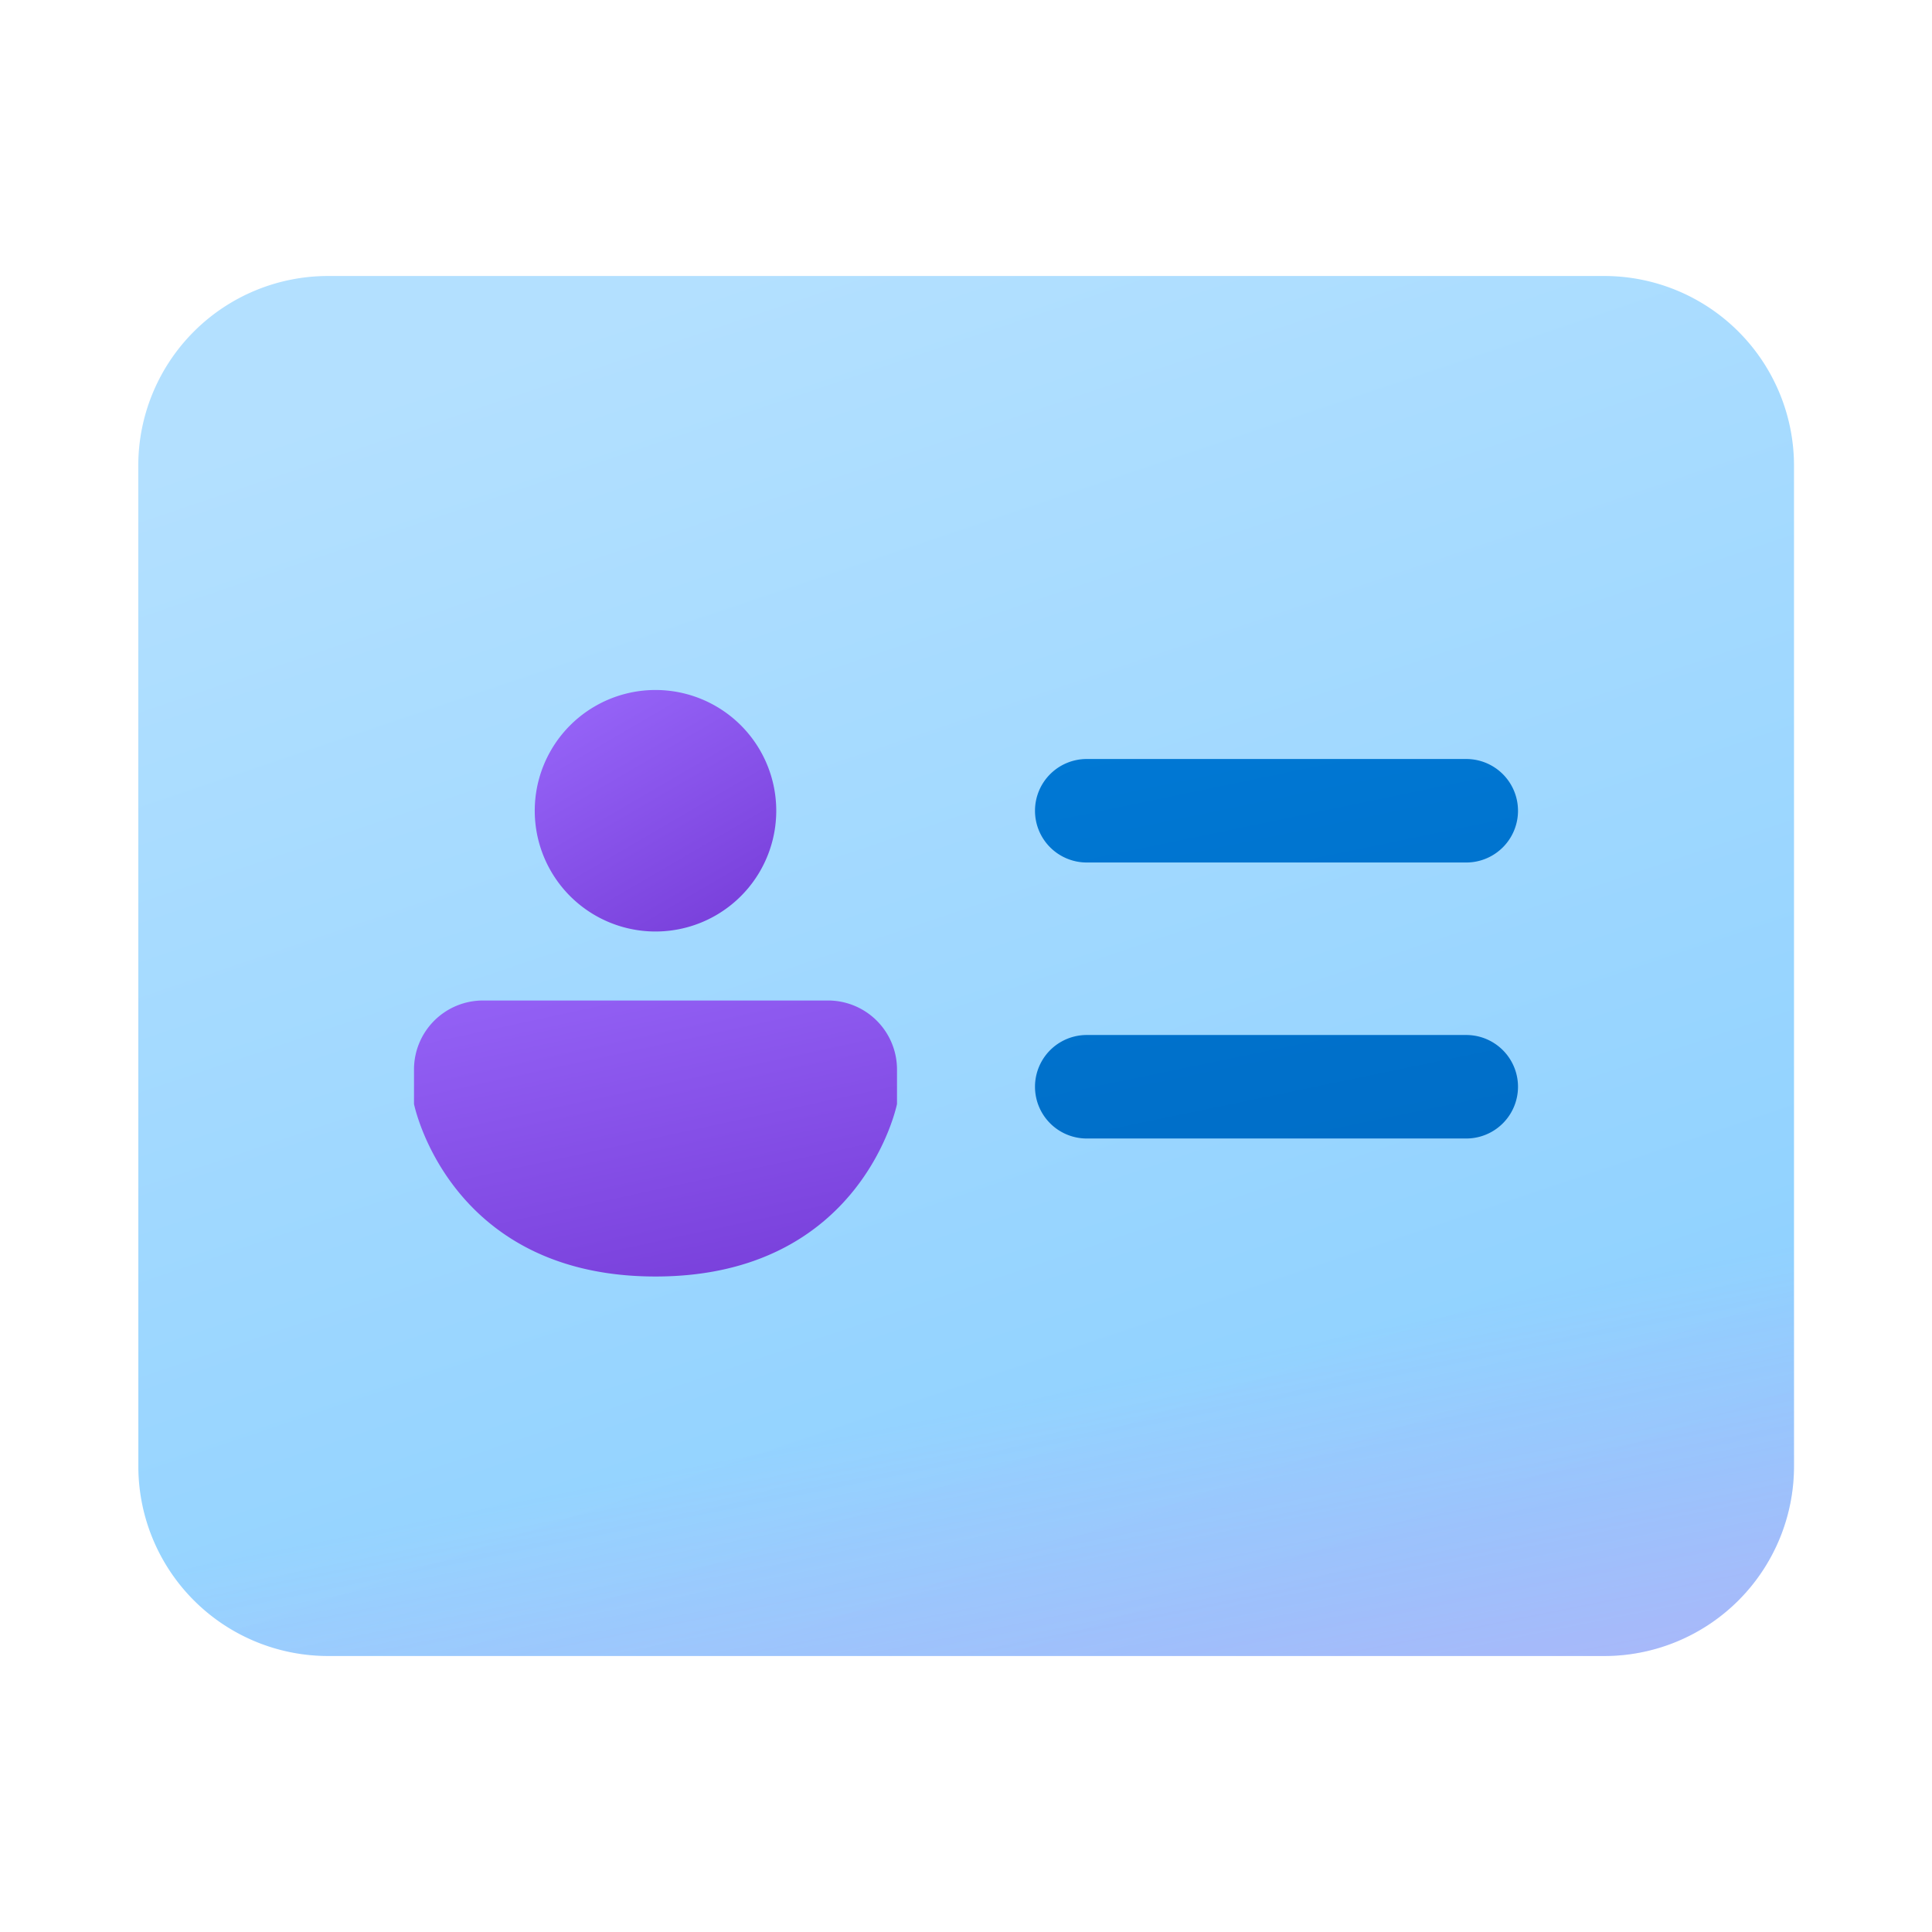
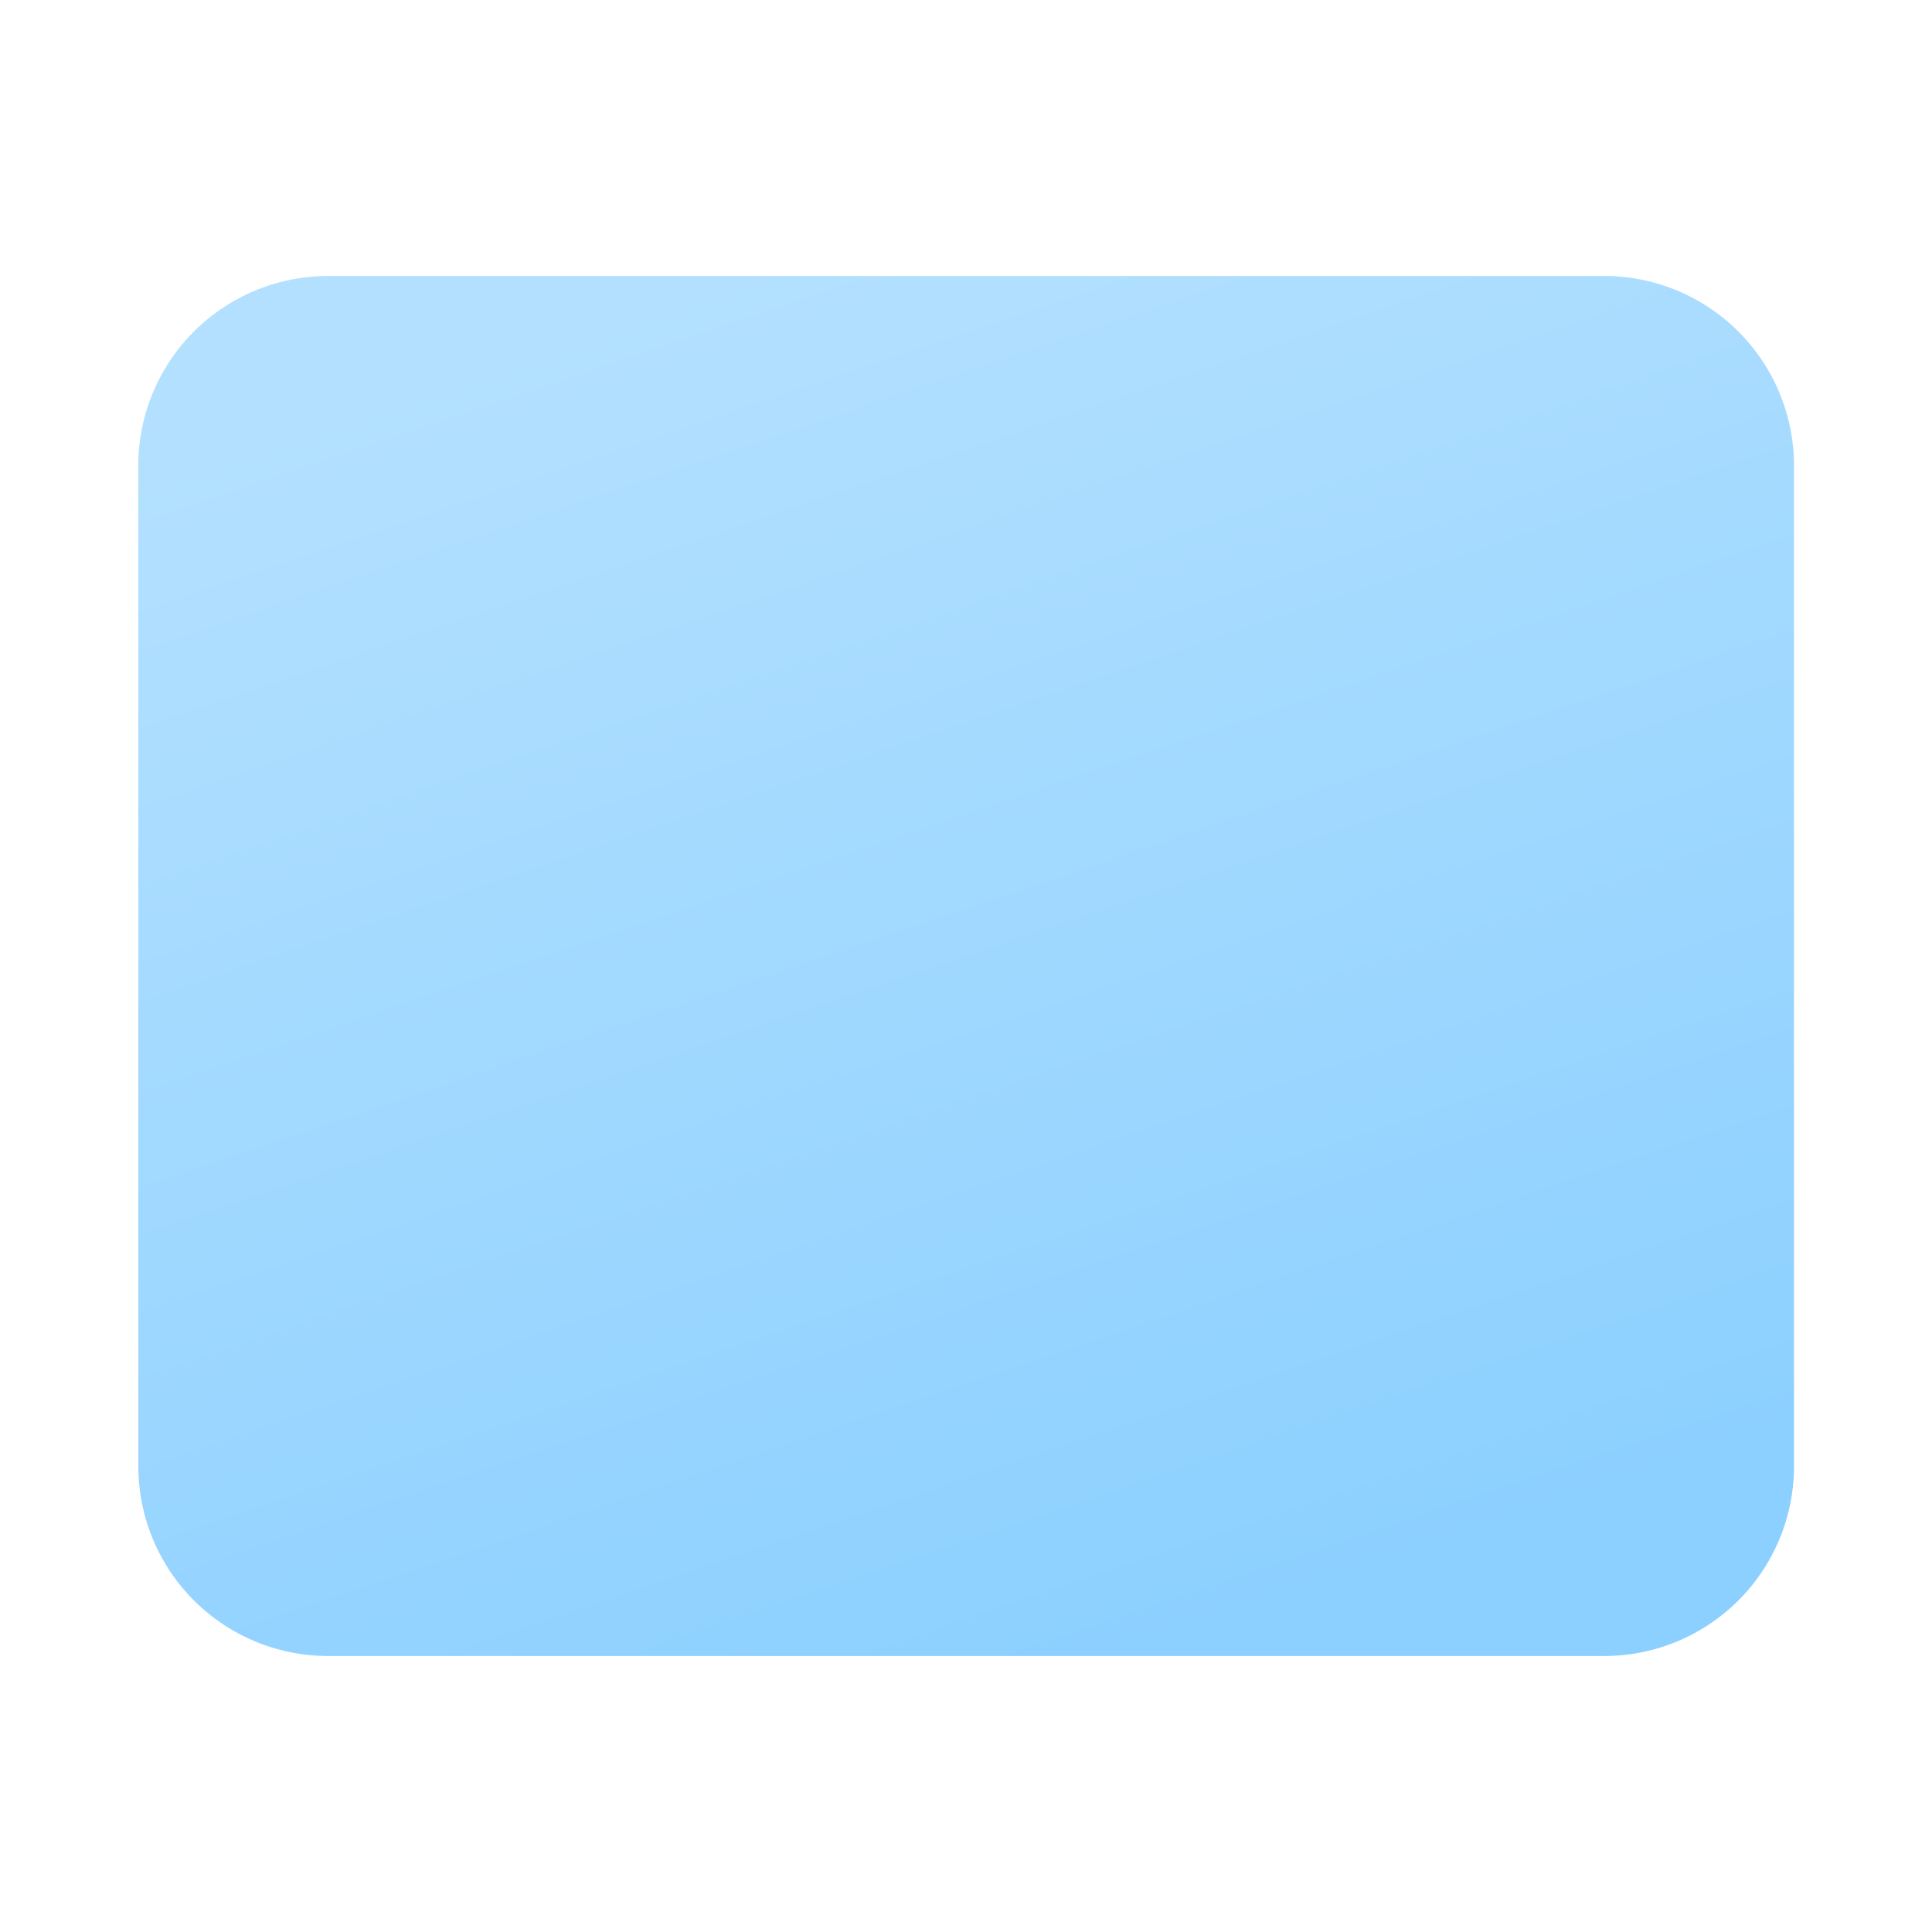
<svg xmlns="http://www.w3.org/2000/svg" width="28" height="28" viewBox="0 0 28 28">
  <g fill="none">
    <path fill="url(#fluentColorContactCard280)" d="M2.004 6.75A2.75 2.75 0 0 1 4.754 4H23.25A2.75 2.75 0 0 1 26 6.75v14.5A2.75 2.75 0 0 1 23.25 24H4.755a2.75 2.75 0 0 1-2.75-2.75z" />
-     <path fill="url(#fluentColorContactCard281)" fill-opacity="0.7" d="M2.004 6.75A2.75 2.75 0 0 1 4.754 4H23.25A2.75 2.75 0 0 1 26 6.75v14.5A2.75 2.75 0 0 1 23.25 24H4.755a2.75 2.75 0 0 1-2.75-2.75z" />
-     <path fill="url(#fluentColorContactCard282)" d="M15 11.75a.75.75 0 0 1 .75-.75h5.5a.75.75 0 0 1 0 1.5h-5.5a.75.75 0 0 1-.75-.75m.75 3.25a.75.75 0 0 0 0 1.5h5.5a.75.75 0 0 0 0-1.5z" />
-     <path fill="url(#fluentColorContactCard283)" d="M7 14.5h5a1 1 0 0 1 1 1v.5s-.5 2.5-3.5 2.5S6 16 6 16v-.5a1 1 0 0 1 1-1" />
-     <path fill="url(#fluentColorContactCard284)" d="M11.25 11.75a1.75 1.75 0 1 1-3.5 0a1.75 1.75 0 0 1 3.5 0" />
    <defs>
      <linearGradient id="fluentColorContactCard280" x1="10.574" x2="17.248" y1="4" y2="23.773" gradientUnits="userSpaceOnUse">
        <stop stop-color="#b3e0ff" />
        <stop offset="1" stop-color="#8cd0ff" />
      </linearGradient>
      <linearGradient id="fluentColorContactCard281" x1="17.716" x2="23.413" y1="6.456" y2="34.901" gradientUnits="userSpaceOnUse">
        <stop offset=".447" stop-color="#ff6ce8" stop-opacity="0" />
        <stop offset="1" stop-color="#ff6ce8" />
      </linearGradient>
      <linearGradient id="fluentColorContactCard282" x1="17.864" x2="20.098" y1="10.365" y2="21.167" gradientUnits="userSpaceOnUse">
        <stop stop-color="#0078d4" />
        <stop offset="1" stop-color="#0067bf" />
      </linearGradient>
      <linearGradient id="fluentColorContactCard283" x1="6" x2="7.52" y1="12.072" y2="19.091" gradientUnits="userSpaceOnUse">
        <stop offset=".125" stop-color="#9c6cfe" />
        <stop offset="1" stop-color="#7a41dc" />
      </linearGradient>
      <linearGradient id="fluentColorContactCard284" x1="7.75" x2="10.366" y1="8.833" y2="13.313" gradientUnits="userSpaceOnUse">
        <stop offset=".125" stop-color="#9c6cfe" />
        <stop offset="1" stop-color="#7a41dc" />
      </linearGradient>
    </defs>
  </g>
</svg>